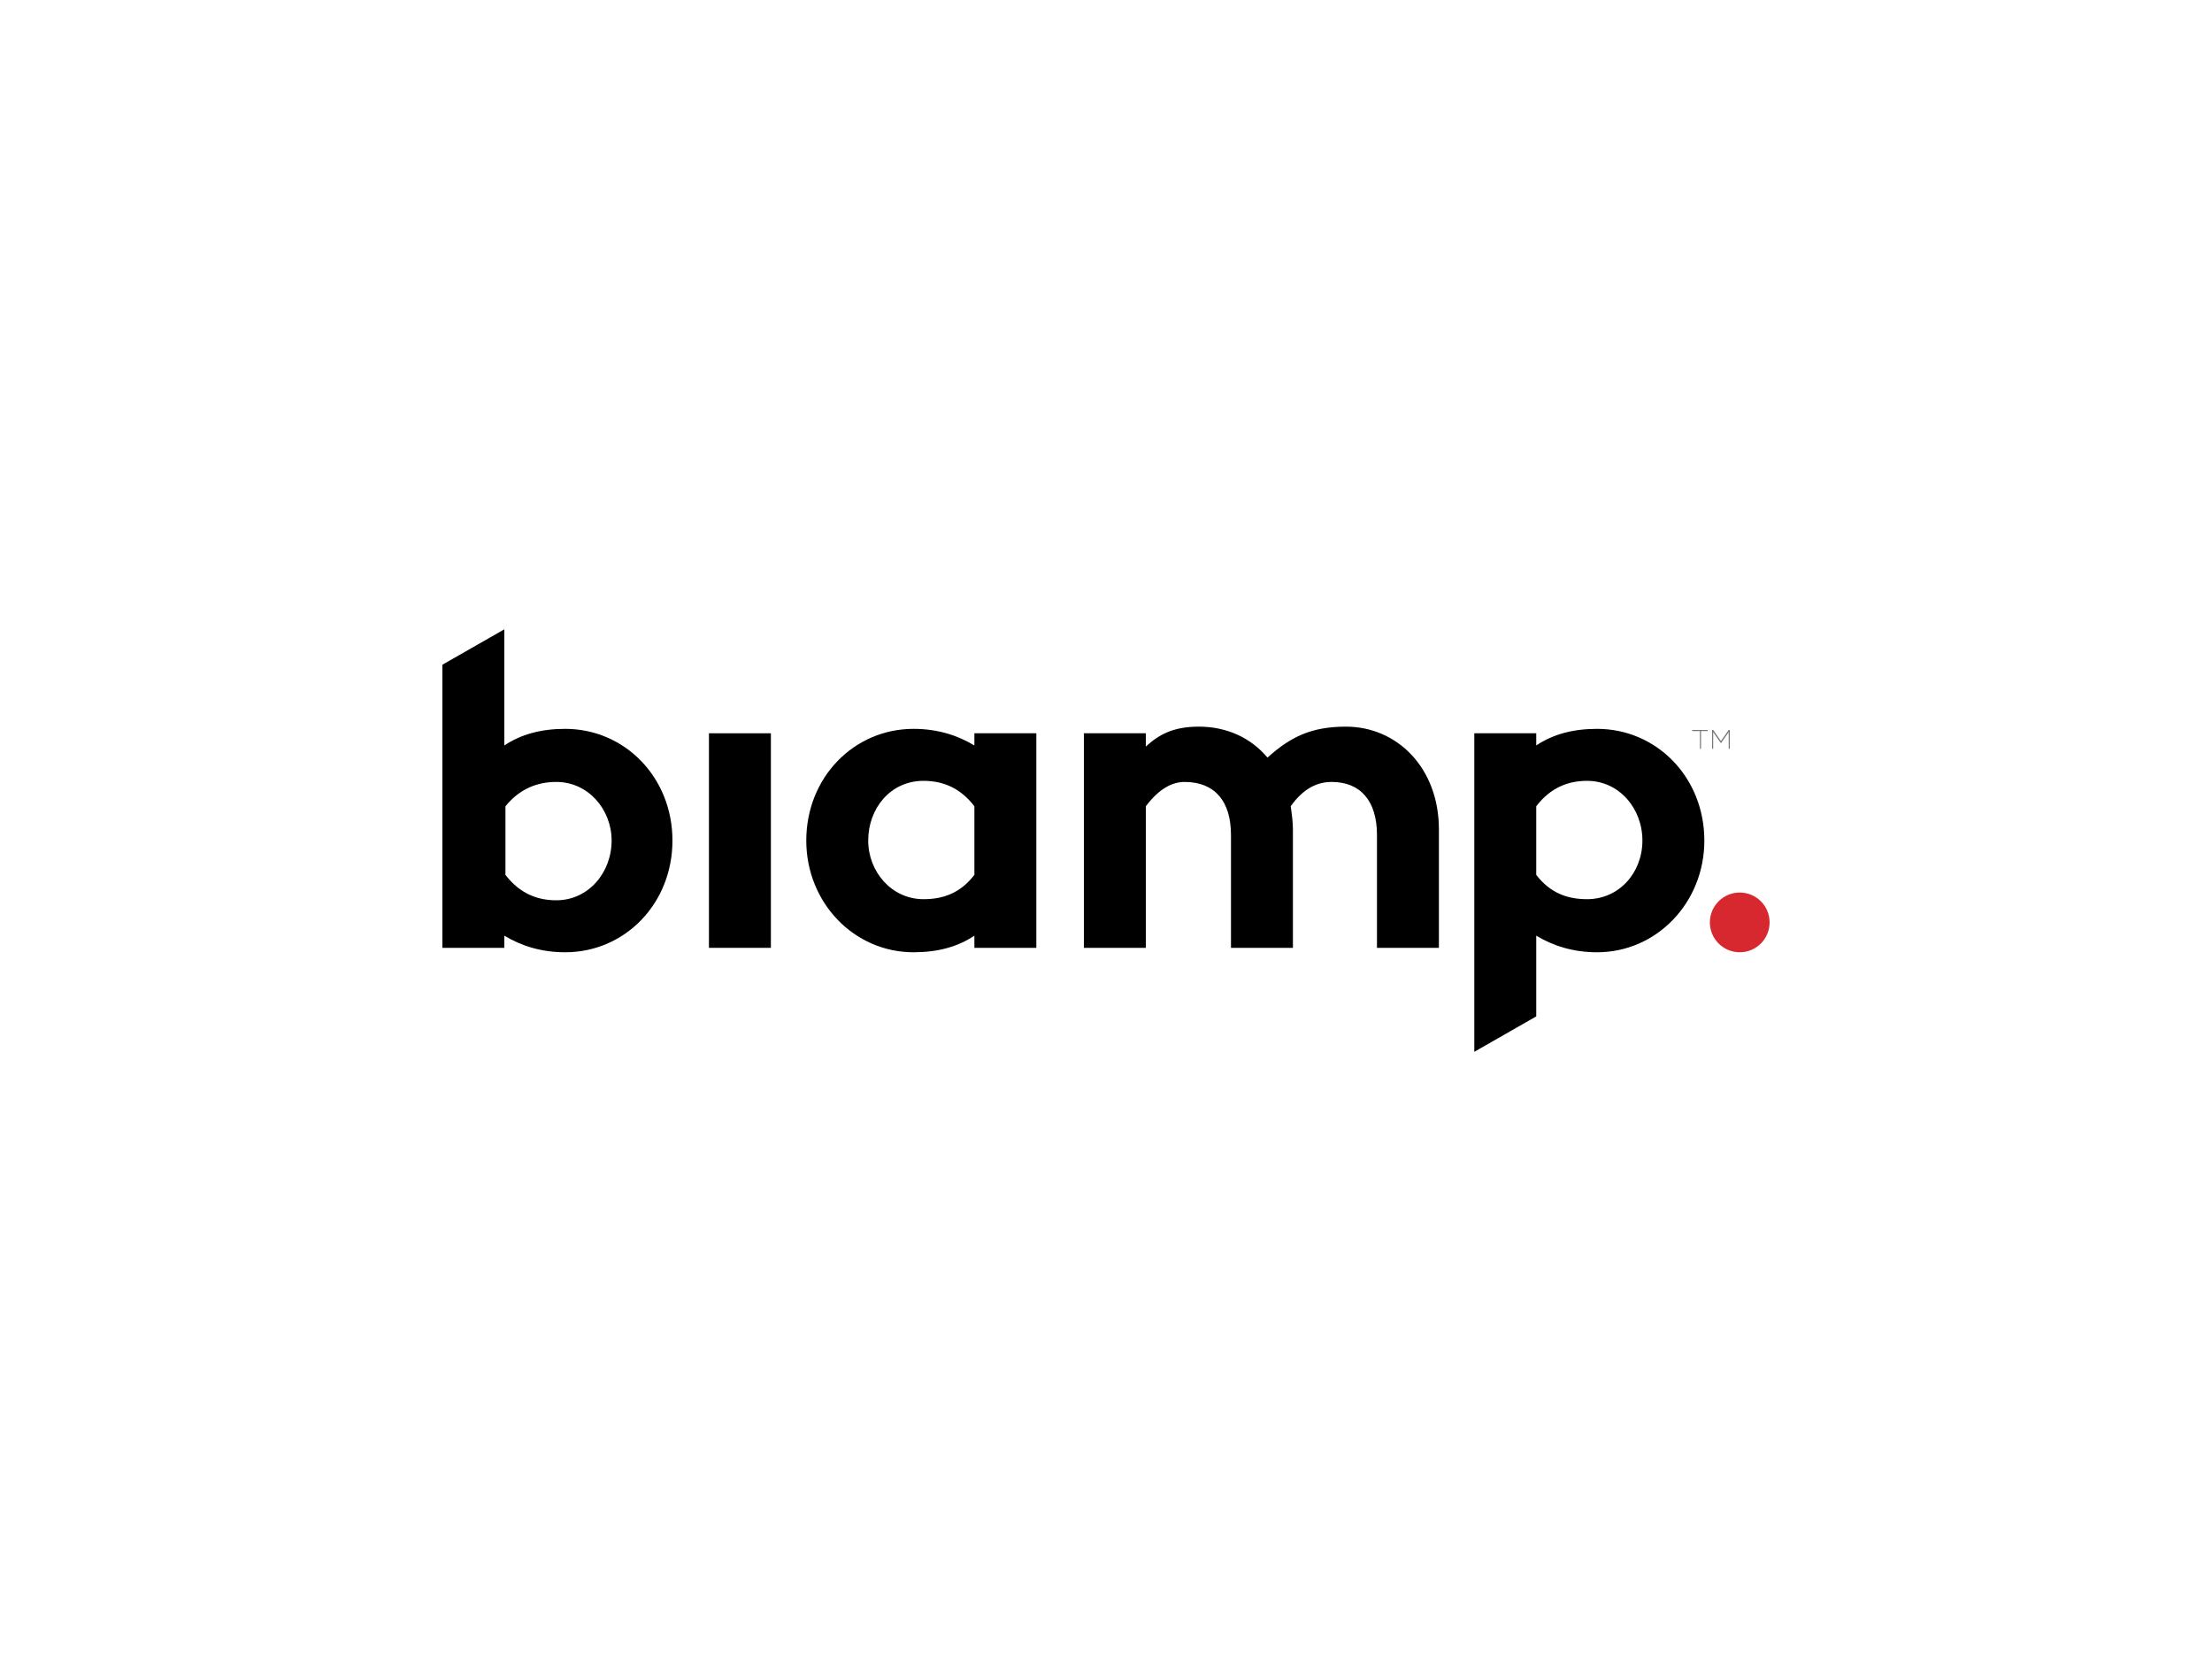
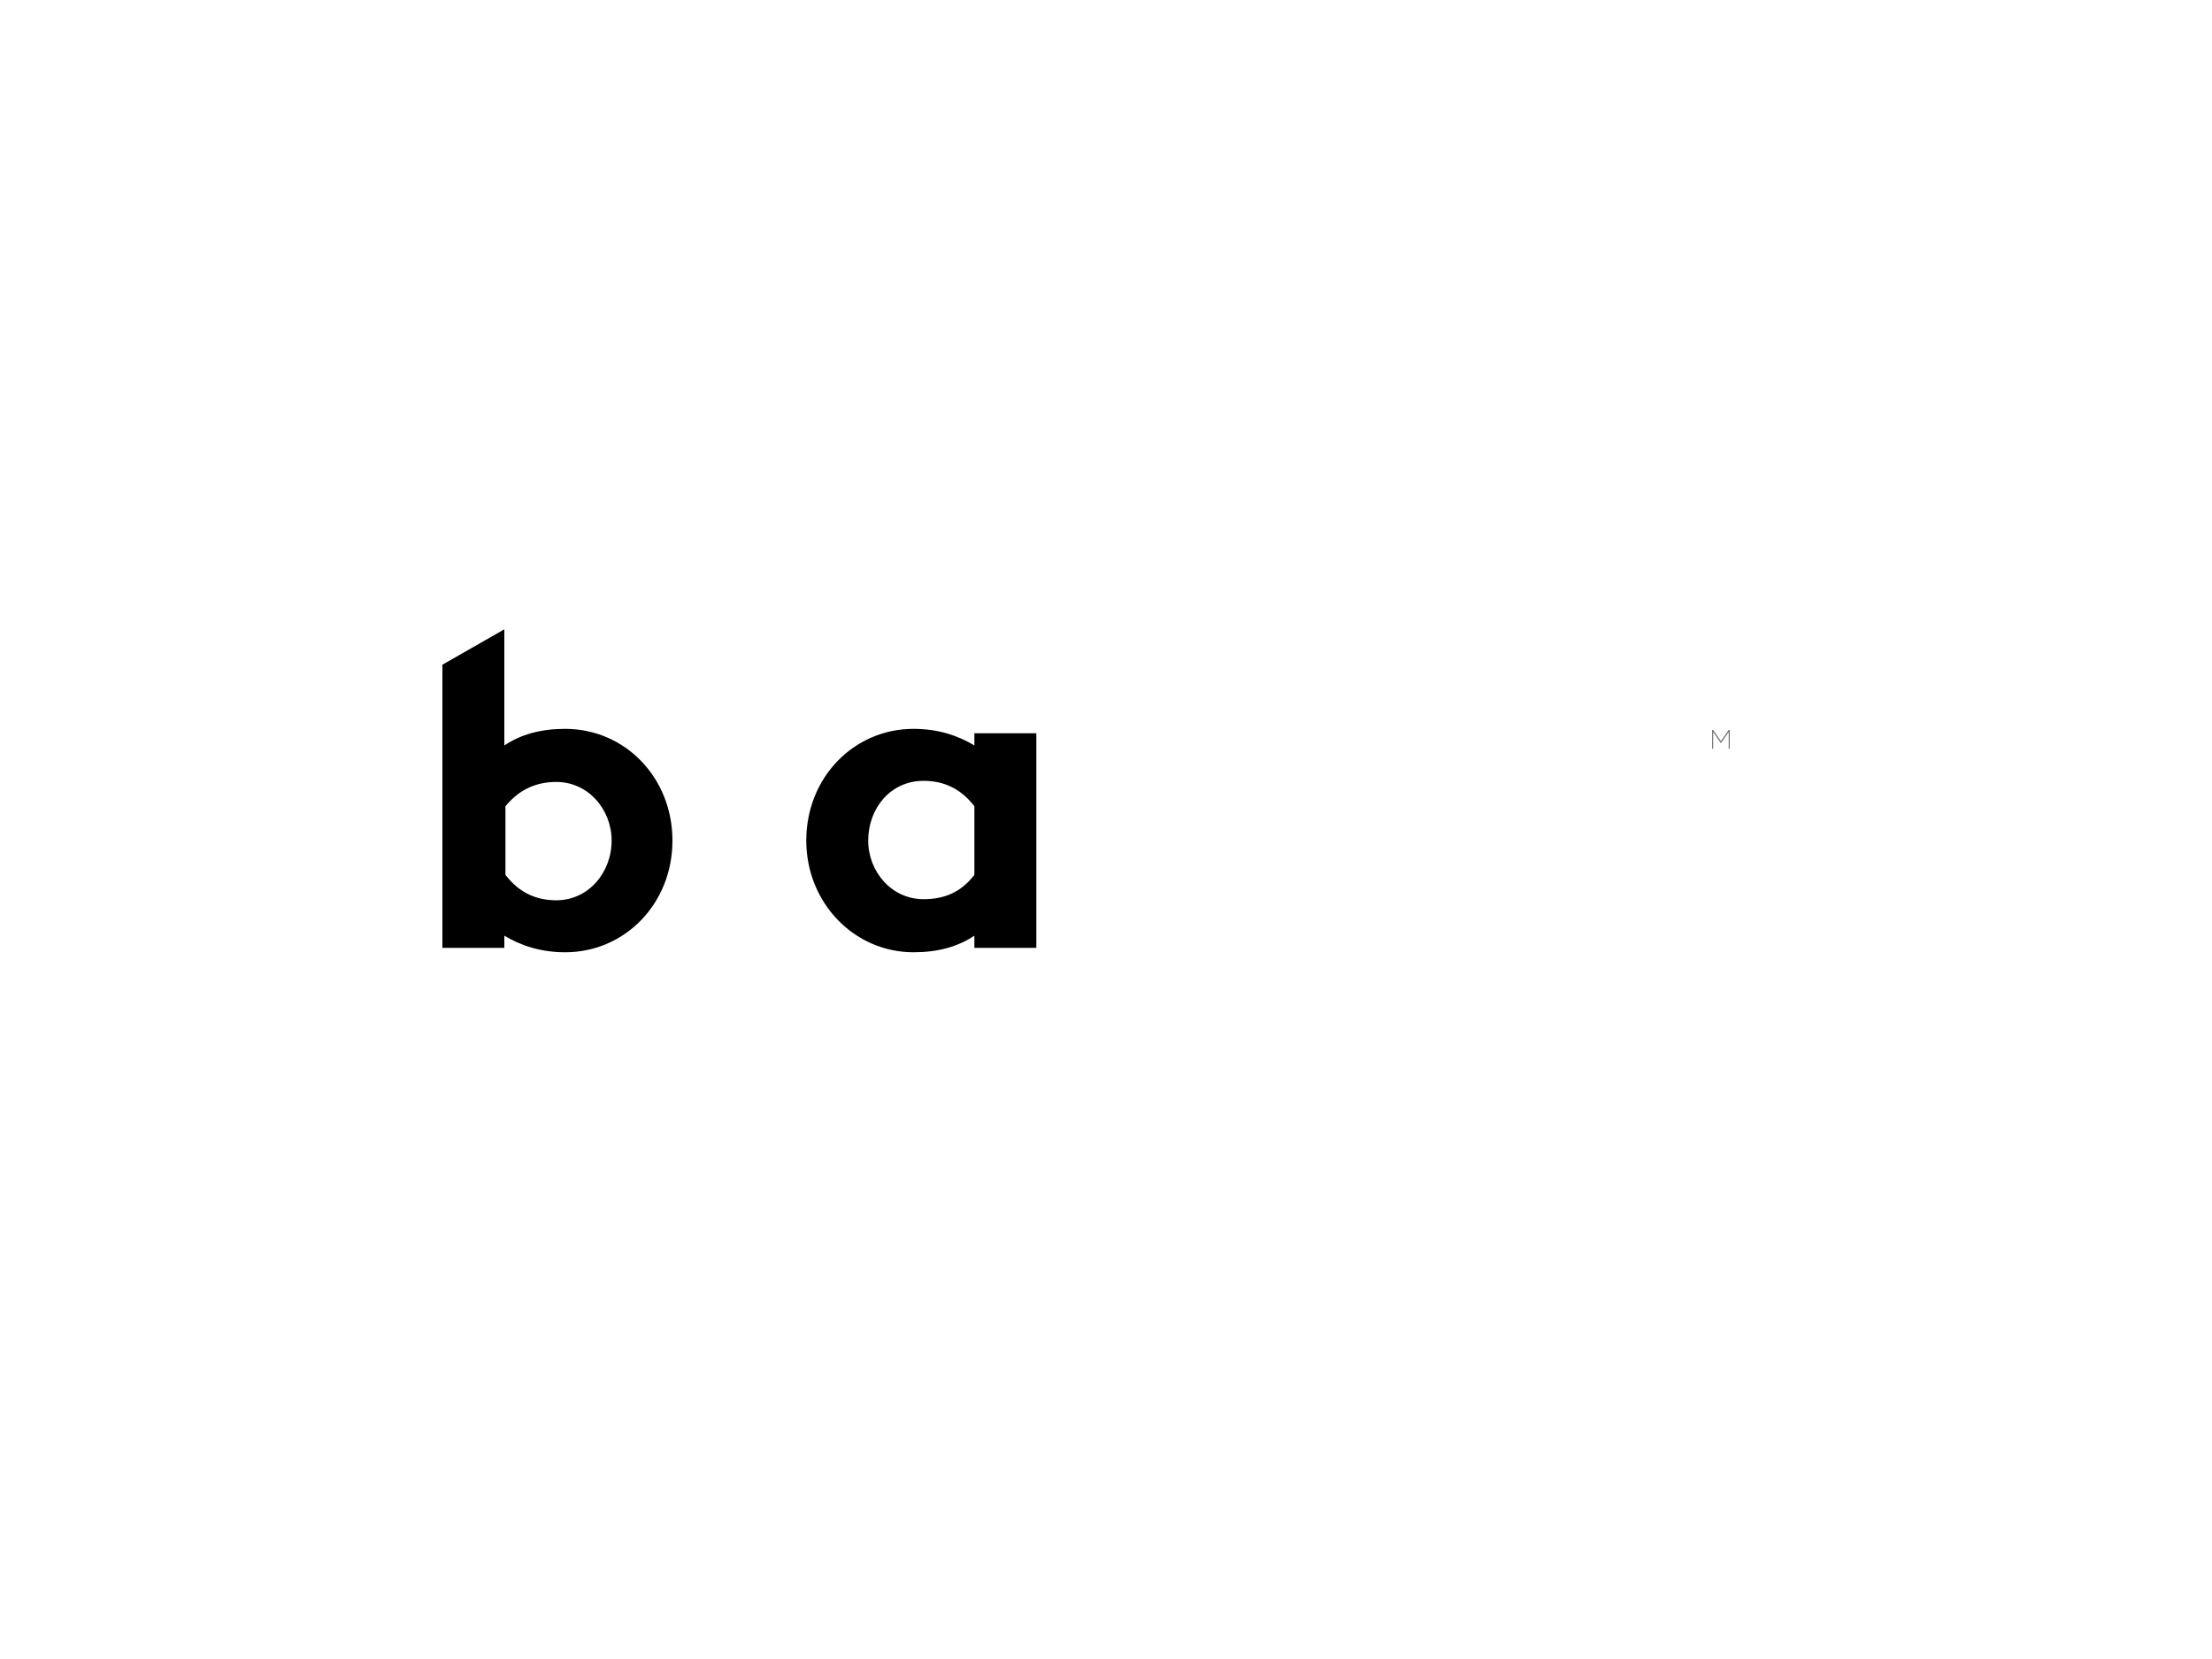
<svg xmlns="http://www.w3.org/2000/svg" enable-background="new 0 0 200 150" viewBox="0 0 200 150">
  <path d="m60.8 76c0 5.7-4.3 10.1-9.7 10.1-2.2 0-4-.6-5.5-1.5v1.1h-5.6v-25.6l5.6-3.2v10.5c1.5-1 3.3-1.5 5.5-1.5 5.4 0 9.7 4.4 9.7 10.1zm-5.5 0c0-2.8-2.1-5.3-5-5.3-1.7 0-3.3.6-4.6 2.2v6.2c1.3 1.7 2.9 2.3 4.6 2.3 2.9 0 5-2.5 5-5.4z" />
-   <path d="m69.7 66.3v19.4h-5.6v-19.4z" />
  <path d="m93.7 66.3v19.4h-5.6v-1.1c-1.5 1-3.3 1.5-5.5 1.5-5.4 0-9.7-4.5-9.7-10.1 0-5.7 4.3-10.1 9.7-10.1 2.2 0 4 .6 5.5 1.5v-1.1zm-5.6 12.8v-6.2c-1.3-1.7-2.9-2.3-4.6-2.3-3 0-5 2.5-5 5.4 0 2.8 2.1 5.3 5 5.3 1.7 0 3.3-.5 4.6-2.2z" />
-   <path d="m130.1 75v10.7h-5.6v-10.2c0-3.1-1.5-4.8-4.1-4.8-1.2 0-2.5.5-3.7 2.2.1.7.2 1.4.2 2.1v10.7h-5.6v-10.2c0-3.1-1.5-4.8-4.2-4.8-1.1 0-2.3.6-3.5 2.2v12.8h-5.6v-19.4h5.6v1.2c1.2-1.1 2.5-1.8 4.8-1.8 2.5 0 4.7 1 6.2 2.8 2.1-1.9 4-2.8 7.1-2.8 4.6 0 8.4 3.7 8.4 9.3z" />
-   <path d="m154.1 76c0 5.6-4.3 10.1-9.7 10.1-2.2 0-4-.6-5.5-1.5v7.3l-5.6 3.2v-28.8h5.6v1.1c1.5-1 3.3-1.5 5.5-1.5 5.4 0 9.7 4.4 9.7 10.1zm-5.6 0c0-2.9-2.1-5.4-5-5.4-1.7 0-3.3.6-4.6 2.3v6.2c1.3 1.7 2.9 2.2 4.6 2.2 2.9 0 5-2.4 5-5.3z" />
-   <circle cx="157.3" cy="83.4" fill="#d7282f" r="2.7" />
  <g fill="#77787b">
-     <path d="m153.6 66.1h-.6v-.1h1.4v.1h-.6v1.6h-.1v-1.6z" />
    <path d="m154.8 66h.1l.7 1 .7-1h.1v1.7h-.1v-1.5l-.7 1-.7-1v1.5h-.1z" />
  </g>
</svg>